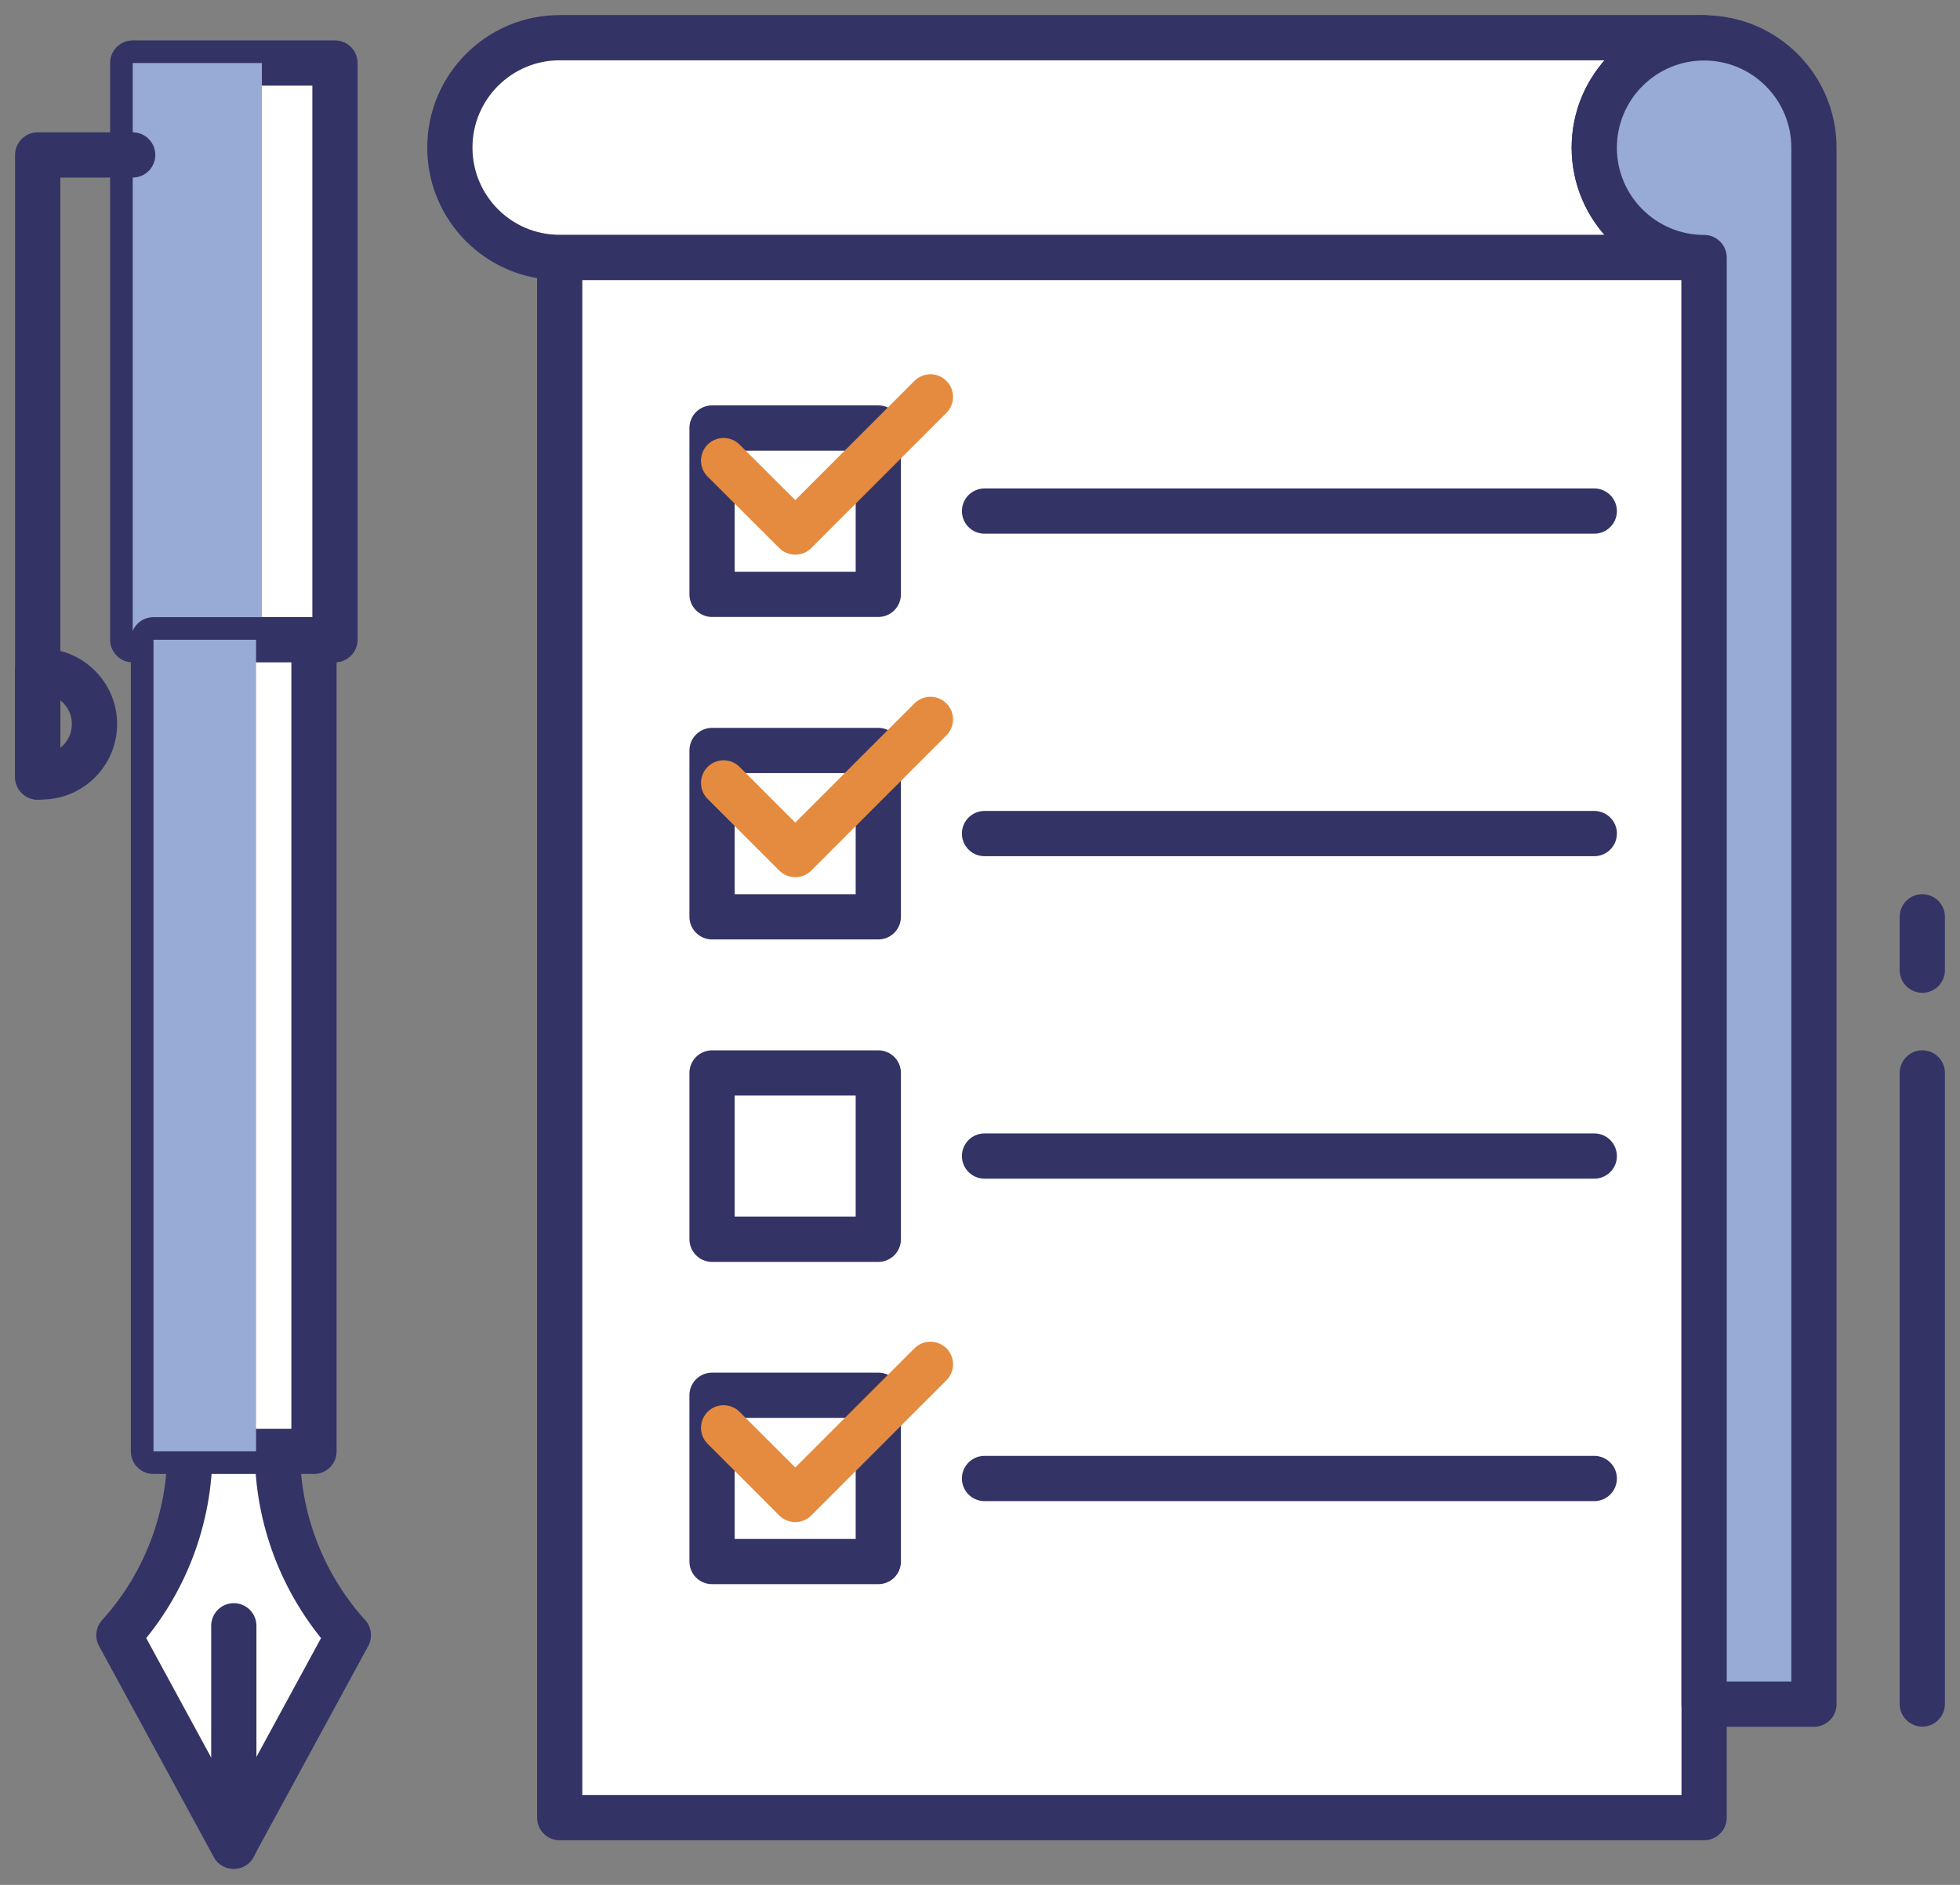
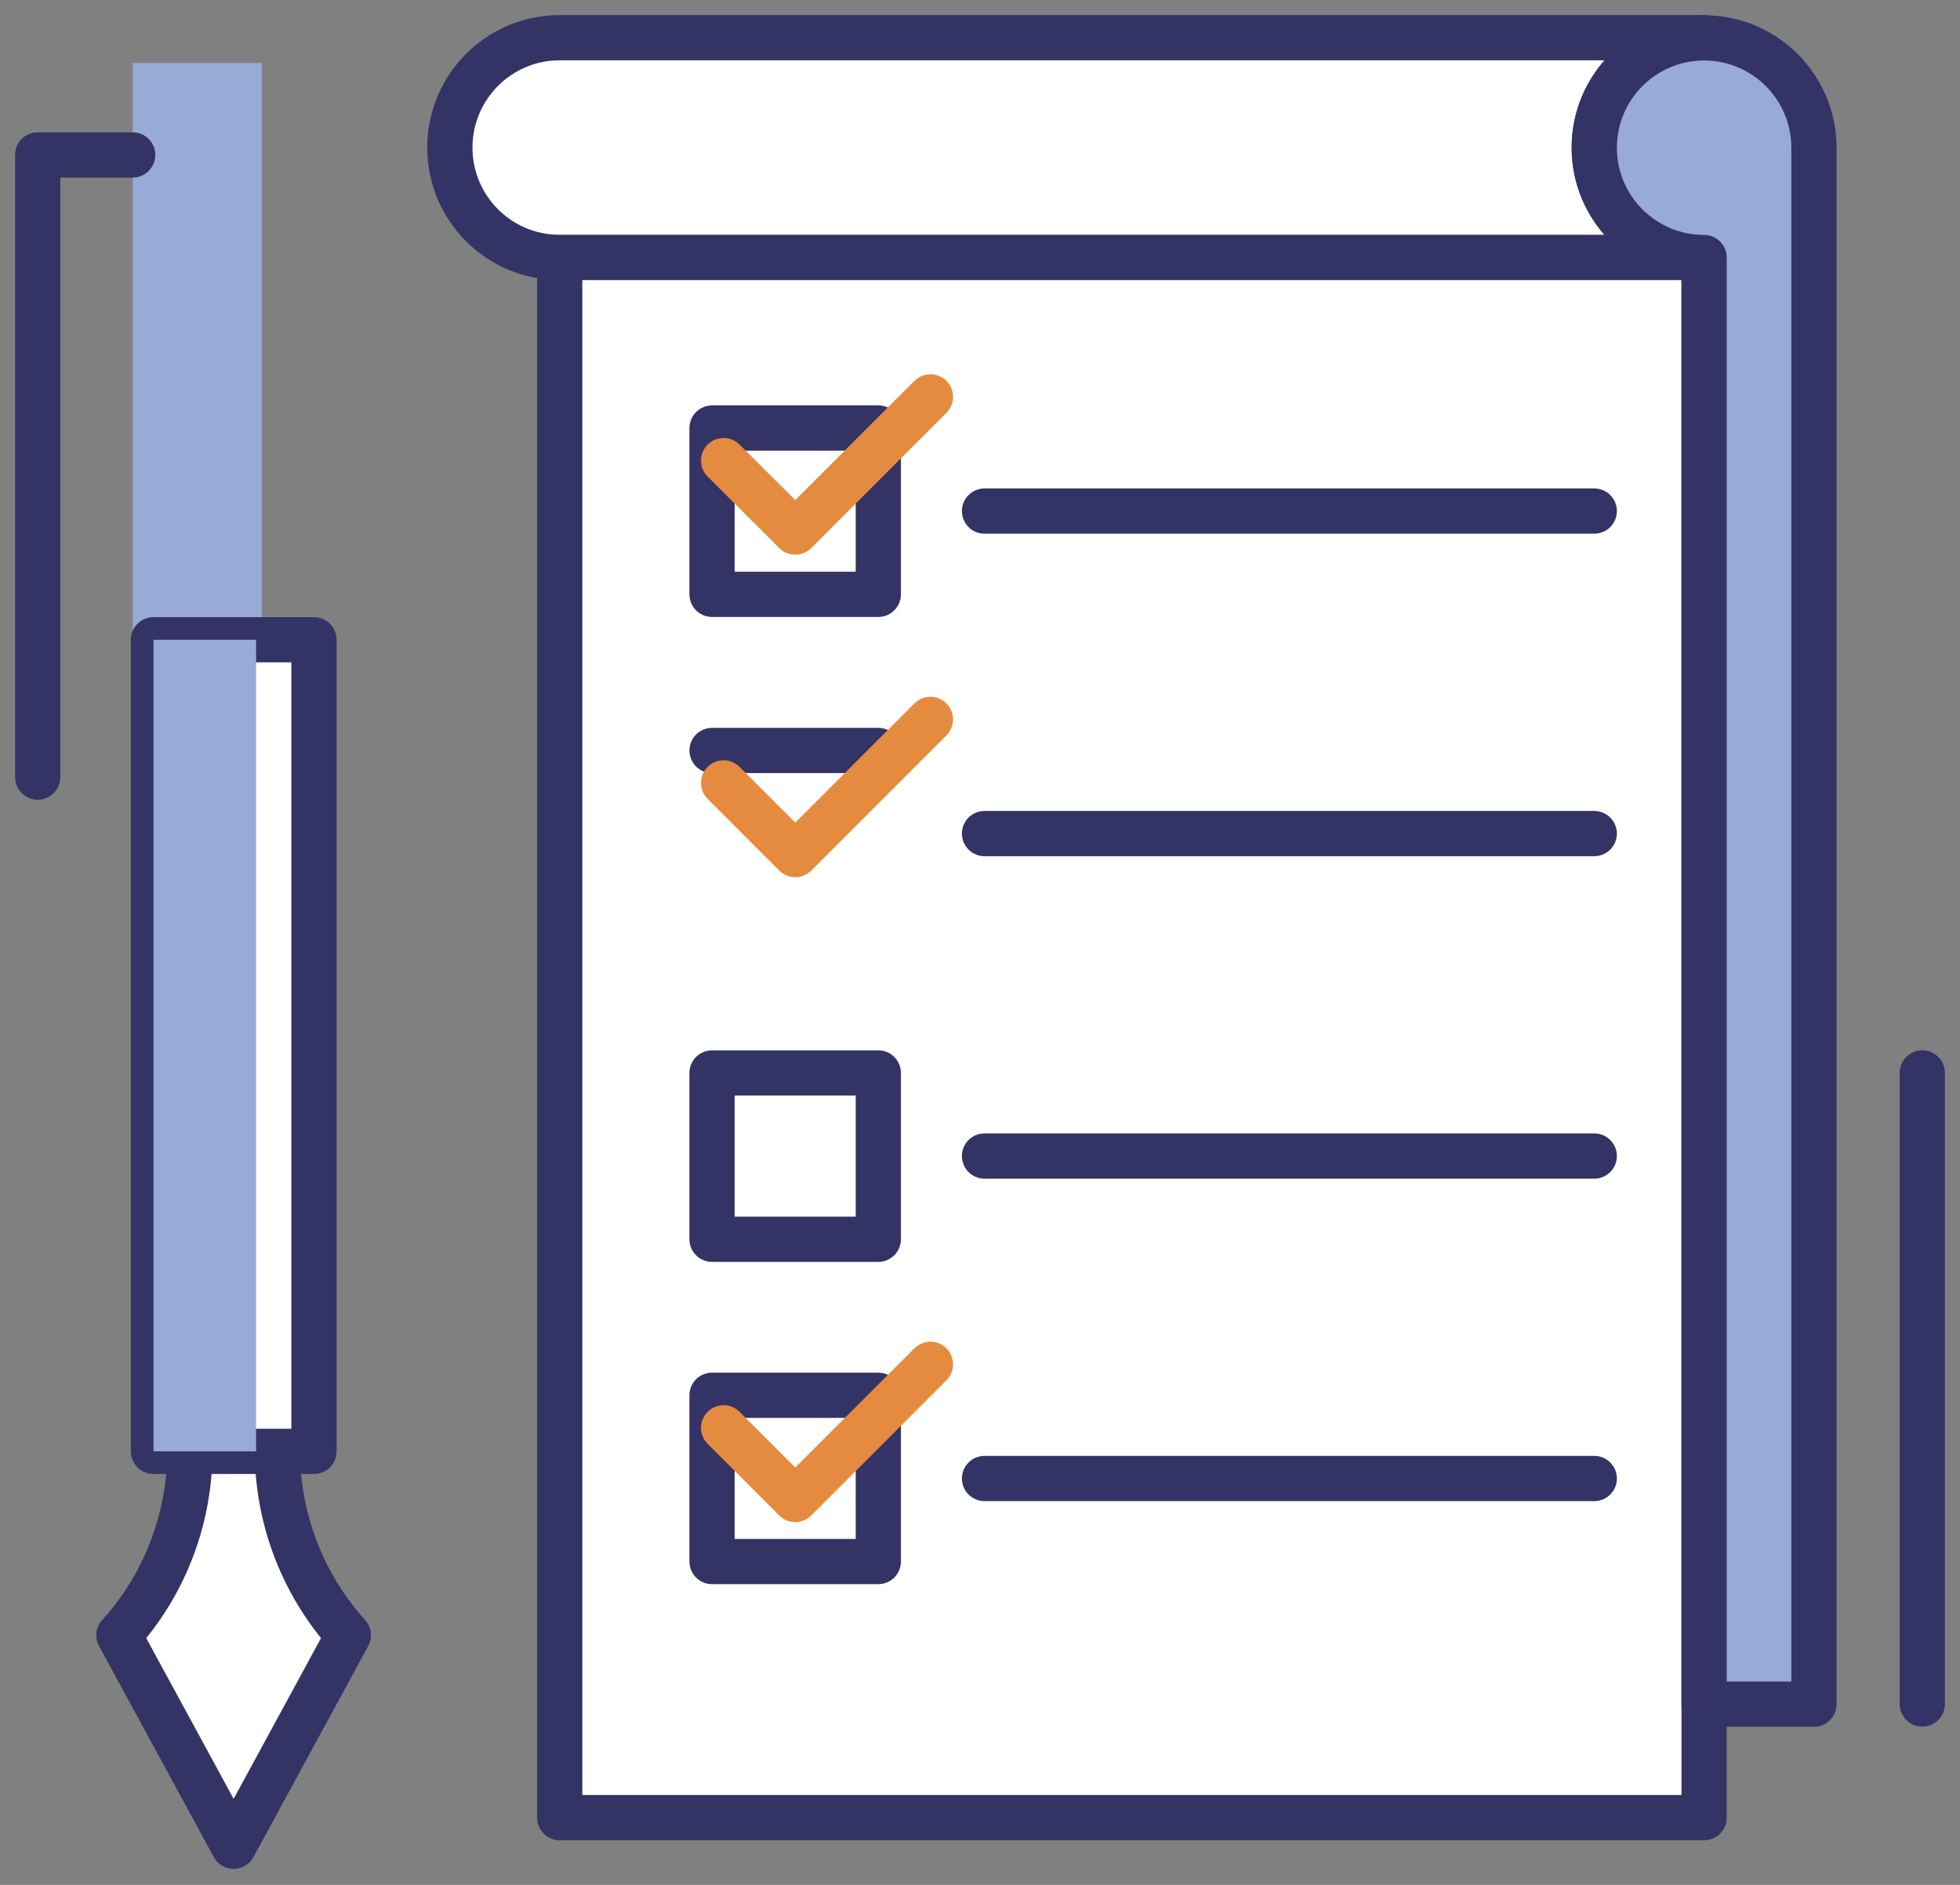
<svg xmlns="http://www.w3.org/2000/svg" width="52" height="50" viewBox="0 0 52 50" fill="none">
  <rect x="0" y="0" width="52" height="50" fill="#808080" stroke="none" />
  <path d="M45.211 6.828H14.849V48.216H45.211V6.828Z" fill="white" stroke="#333366" stroke-width="1.2" stroke-linecap="round" stroke-linejoin="round" />
  <path d="M42.297 3.914C42.297 2.306 43.602 1 45.21 1H14.873C14.873 1 14.858 1 14.848 1C13.24 1 11.935 2.306 11.935 3.914C11.935 5.522 13.236 6.828 14.844 6.828H45.21C43.602 6.828 42.297 5.522 42.297 3.914Z" fill="white" stroke="#333366" stroke-width="1.2" stroke-linecap="round" stroke-linejoin="round" />
  <path d="M45.211 1.005C43.603 1.005 42.297 2.31 42.297 3.919C42.297 5.527 43.603 6.832 45.211 6.832V45.206H48.125V3.919C48.125 2.31 46.819 1.005 45.211 1.005Z" fill="#98AAD6" stroke="#333366" stroke-width="1.2" stroke-linecap="round" stroke-linejoin="round" />
  <path d="M23.302 11.354H18.891V15.766H23.302V11.354Z" fill="white" stroke="#333366" stroke-width="1.2" stroke-linecap="round" stroke-linejoin="round" />
  <path d="M24.685 10.528L21.099 14.114L19.198 12.218" stroke="#E58B3F" stroke-width="1.2" stroke-linecap="round" stroke-linejoin="round" />
  <path d="M26.12 13.557H42.297" stroke="#333366" stroke-width="1.2" stroke-linecap="round" stroke-linejoin="round" />
-   <path d="M23.302 19.908H18.891V24.32H23.302V19.908Z" fill="white" stroke="#333366" stroke-width="1.2" stroke-linecap="round" stroke-linejoin="round" />
+   <path d="M23.302 19.908H18.891H23.302V19.908Z" fill="white" stroke="#333366" stroke-width="1.2" stroke-linecap="round" stroke-linejoin="round" />
  <path d="M24.685 19.083L21.099 22.669L19.198 20.768" stroke="#E58B3F" stroke-width="1.2" stroke-linecap="round" stroke-linejoin="round" />
  <path d="M26.12 22.112H42.297" stroke="#333366" stroke-width="1.2" stroke-linecap="round" stroke-linejoin="round" />
  <path d="M23.302 28.462H18.891V32.874H23.302V28.462Z" fill="white" stroke="#333366" stroke-width="1.2" stroke-linecap="round" stroke-linejoin="round" />
  <path d="M26.12 30.666H42.297" stroke="#333366" stroke-width="1.2" stroke-linecap="round" stroke-linejoin="round" />
  <path d="M23.302 37.012H18.891V41.423H23.302V37.012Z" fill="white" stroke="#333366" stroke-width="1.2" stroke-linecap="round" stroke-linejoin="round" />
  <path d="M24.685 36.191L21.099 39.777L19.198 37.876" stroke="#E58B3F" stroke-width="1.2" stroke-linecap="round" stroke-linejoin="round" />
  <path d="M26.12 39.22H42.297" stroke="#333366" stroke-width="1.2" stroke-linecap="round" stroke-linejoin="round" />
  <path d="M7.365 38.485V37.281H5.037V38.485C5.037 40.266 4.389 41.985 3.208 43.319L3.155 43.377L6.198 48.974L9.242 43.377L9.189 43.319C8.013 41.985 7.36 40.266 7.36 38.485H7.365Z" fill="white" stroke="#333366" stroke-width="1.2" stroke-linecap="round" stroke-linejoin="round" />
-   <path d="M8.887 1.672H3.521V16.97H8.887V1.672Z" fill="white" stroke="#333366" stroke-width="1.2" stroke-linecap="round" stroke-linejoin="round" />
  <g style="mix-blend-mode:darken">
    <path d="M6.948 1.672H3.521V16.97H6.948V1.672Z" fill="#98AAD6" />
  </g>
  <path d="M8.33 16.971H4.072V38.5H8.33V16.971Z" fill="white" stroke="#333366" stroke-width="1.2" stroke-linecap="round" stroke-linejoin="round" />
  <g style="mix-blend-mode:darken">
    <path d="M6.794 16.971H4.072V38.5H6.794V16.971Z" fill="#98AAD6" />
  </g>
-   <path d="M6.203 48.974V43.127" stroke="#333366" stroke-width="1.2" stroke-linecap="round" stroke-linejoin="round" />
  <path d="M3.52 4.11H1V20.614" stroke="#333366" stroke-width="1.2" stroke-linecap="round" stroke-linejoin="round" />
-   <path d="M1 17.806H1.106C1.878 17.806 2.507 18.435 2.507 19.207C2.507 19.98 1.878 20.609 1.106 20.609H1V17.801V17.806Z" stroke="#333366" stroke-width="1.2" stroke-linecap="round" stroke-linejoin="round" />
  <path d="M51 45.201V28.462" stroke="#333366" stroke-width="1.2" stroke-linecap="round" stroke-linejoin="round" />
-   <path d="M51 25.736V24.32" stroke="#333366" stroke-width="1.2" stroke-linecap="round" stroke-linejoin="round" />
</svg>